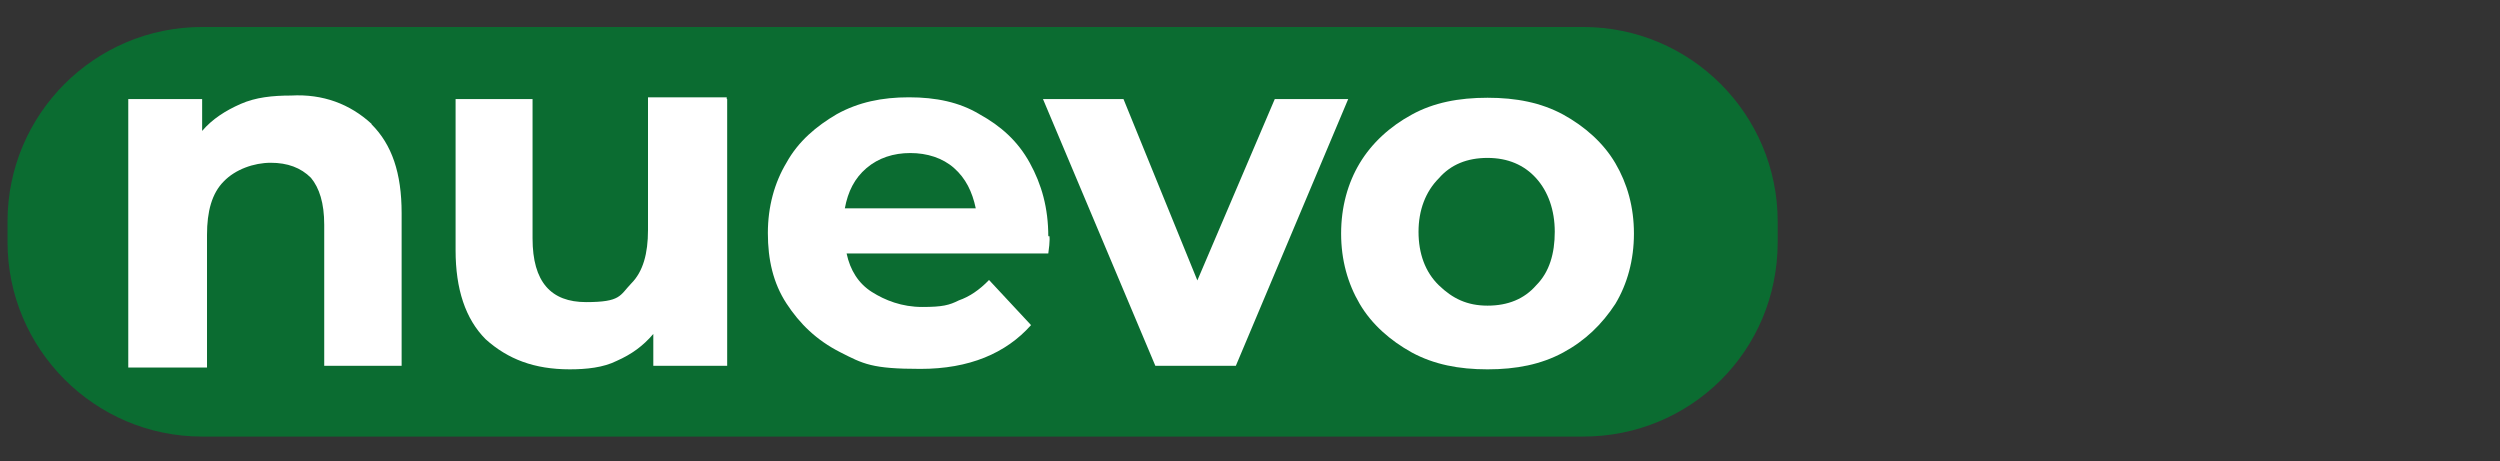
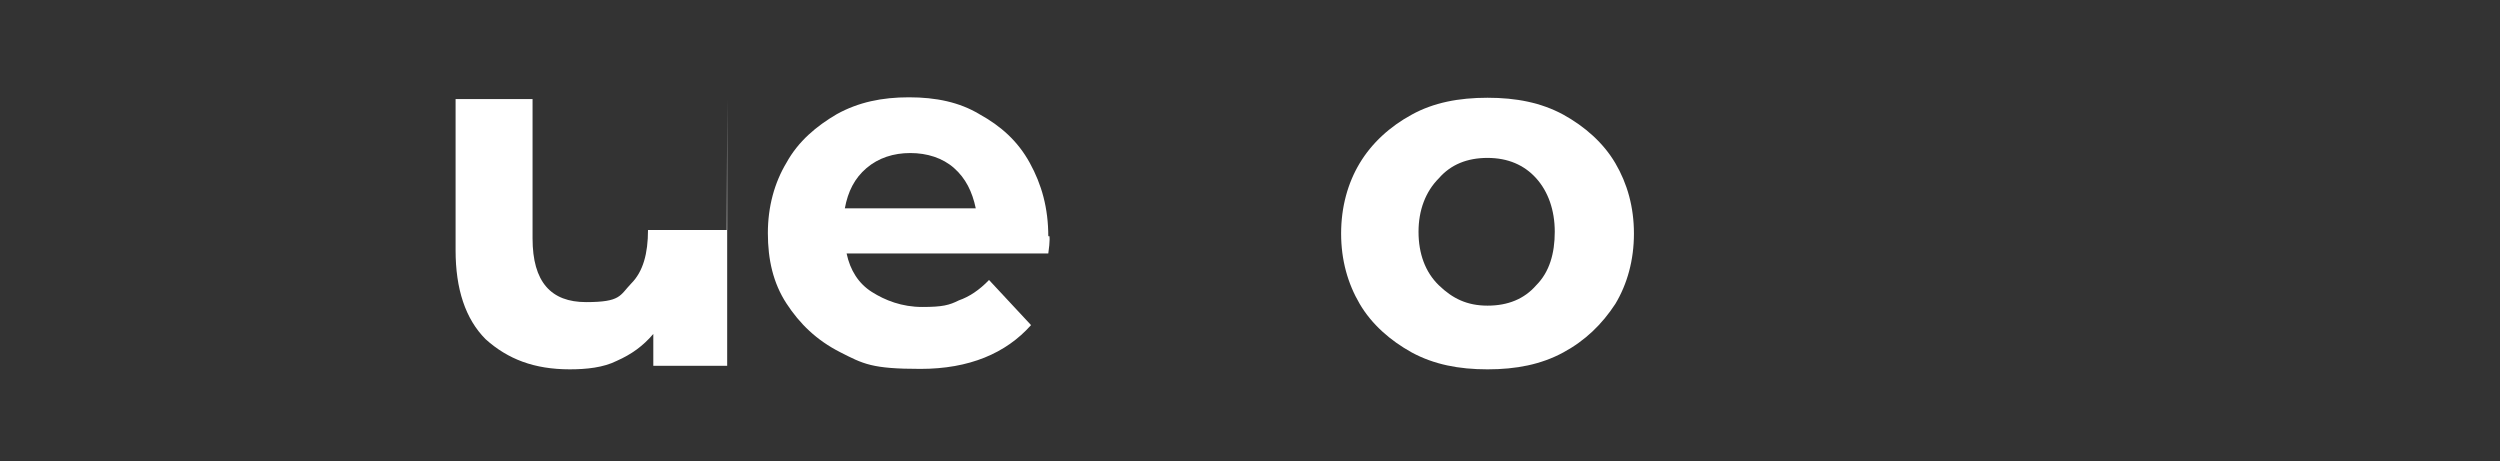
<svg xmlns="http://www.w3.org/2000/svg" id="Capa_1" version="1.1" viewBox="0 0 565.2 104.3">
  <rect x="0" y="0" width="565.2" height="104.3" fill="#333333" stroke="none" />
  <defs>
    <style>
      .st0 {
        fill: #0b6c31;
      }

      .st1 {
        fill: #fff;
      }
    </style>
  </defs>
-   <path class="st0" d="M357.9,98.7H45.7C21.4,98.7,1.7,78.9,1.7,54.7v-4.6C1.7,25.8,21.4,6.1,45.7,6.1h312.2c24.3,0,44,19.7,44,44v4.6c0,24.7-19.7,44-44,44Z" />
  <g>
-     <path class="st1" d="M84,28.1c4.6,4.6,6.8,11,6.8,20.1v34.5h-17.5v-31.9c0-4.9-1.1-8.3-3-10.6-2.3-2.3-5.3-3.4-9.1-3.4s-8,1.5-10.6,4.2c-2.7,2.7-3.8,6.8-3.8,12.1v30h-17.8V22.4h16.7v7.2c2.3-2.7,5.3-4.6,8.7-6.1s7.2-1.9,11.4-1.9c7.2-.4,13.3,1.9,18.2,6.4h0Z" />
-     <path class="st1" d="M164.4,22.4v60.3h-16.7v-7.2c-2.3,2.7-4.9,4.6-8.3,6.1-3,1.5-6.8,1.9-10.6,1.9-8,0-14-2.3-19-6.8-4.6-4.6-6.8-11.4-6.8-20.1V22.4h17.4v31.5c0,9.9,4.2,14.4,12.1,14.4s7.6-1.5,10.2-4.2c2.7-2.7,3.8-6.8,3.8-12.1v-30h17.8v.4h0Z" />
+     <path class="st1" d="M164.4,22.4v60.3h-16.7v-7.2c-2.3,2.7-4.9,4.6-8.3,6.1-3,1.5-6.8,1.9-10.6,1.9-8,0-14-2.3-19-6.8-4.6-4.6-6.8-11.4-6.8-20.1V22.4h17.4v31.5c0,9.9,4.2,14.4,12.1,14.4s7.6-1.5,10.2-4.2c2.7-2.7,3.8-6.8,3.8-12.1h17.8v.4h0Z" />
    <path class="st1" d="M236.9,57.3h-45.5c.8,3.8,2.7,6.8,5.7,8.7s6.8,3.4,11.4,3.4,6.1-.4,8.3-1.5c2.3-.8,4.6-2.3,6.8-4.6l9.5,10.2c-5.7,6.4-14,9.9-25,9.9s-12.9-1.1-18.2-3.8-9.1-6.4-12.1-11-4.2-9.9-4.2-15.9,1.5-11.4,4.2-15.9c2.7-4.9,6.8-8.3,11.4-11,4.9-2.7,10.2-3.8,16.3-3.8s11.4,1.1,15.9,3.8c4.9,2.7,8.7,6.1,11.4,11s4.2,10.2,4.2,16.7c.4-.8.4,1.1,0,3.8h0ZM195.9,38c-2.7,2.3-4.2,5.3-4.9,9.1h29.6c-.8-3.8-2.3-6.8-4.9-9.1s-6.1-3.4-9.9-3.4-7.2,1.1-9.9,3.4h0Z" />
-     <path class="st1" d="M304.8,22.4l-25.4,60.3h-18.2l-25.4-60.3h18.2l16.7,41,17.5-41h16.7-.1Z" />
    <path class="st1" d="M319.2,79.7c-4.9-2.7-9.1-6.4-11.8-11s-4.2-9.9-4.2-15.9,1.5-11.4,4.2-15.9,6.8-8.3,11.8-11c4.9-2.7,10.6-3.8,17.1-3.8s12.1,1.1,17.1,3.8c4.9,2.7,9.1,6.4,11.8,11s4.2,9.9,4.2,15.9-1.5,11.4-4.2,15.9c-3,4.6-6.8,8.3-11.8,11s-10.6,3.8-17.1,3.8-12.1-1.1-17.1-3.8ZM347.3,64.5c3-3,4.2-7.2,4.2-12.1s-1.5-9.1-4.2-12.1-6.4-4.6-11-4.6-8.3,1.5-11,4.6c-3,3-4.6,7.2-4.6,12.1s1.5,9.1,4.6,12.1,6.4,4.6,11,4.6,8.3-1.5,11-4.6Z" />
  </g>
</svg>